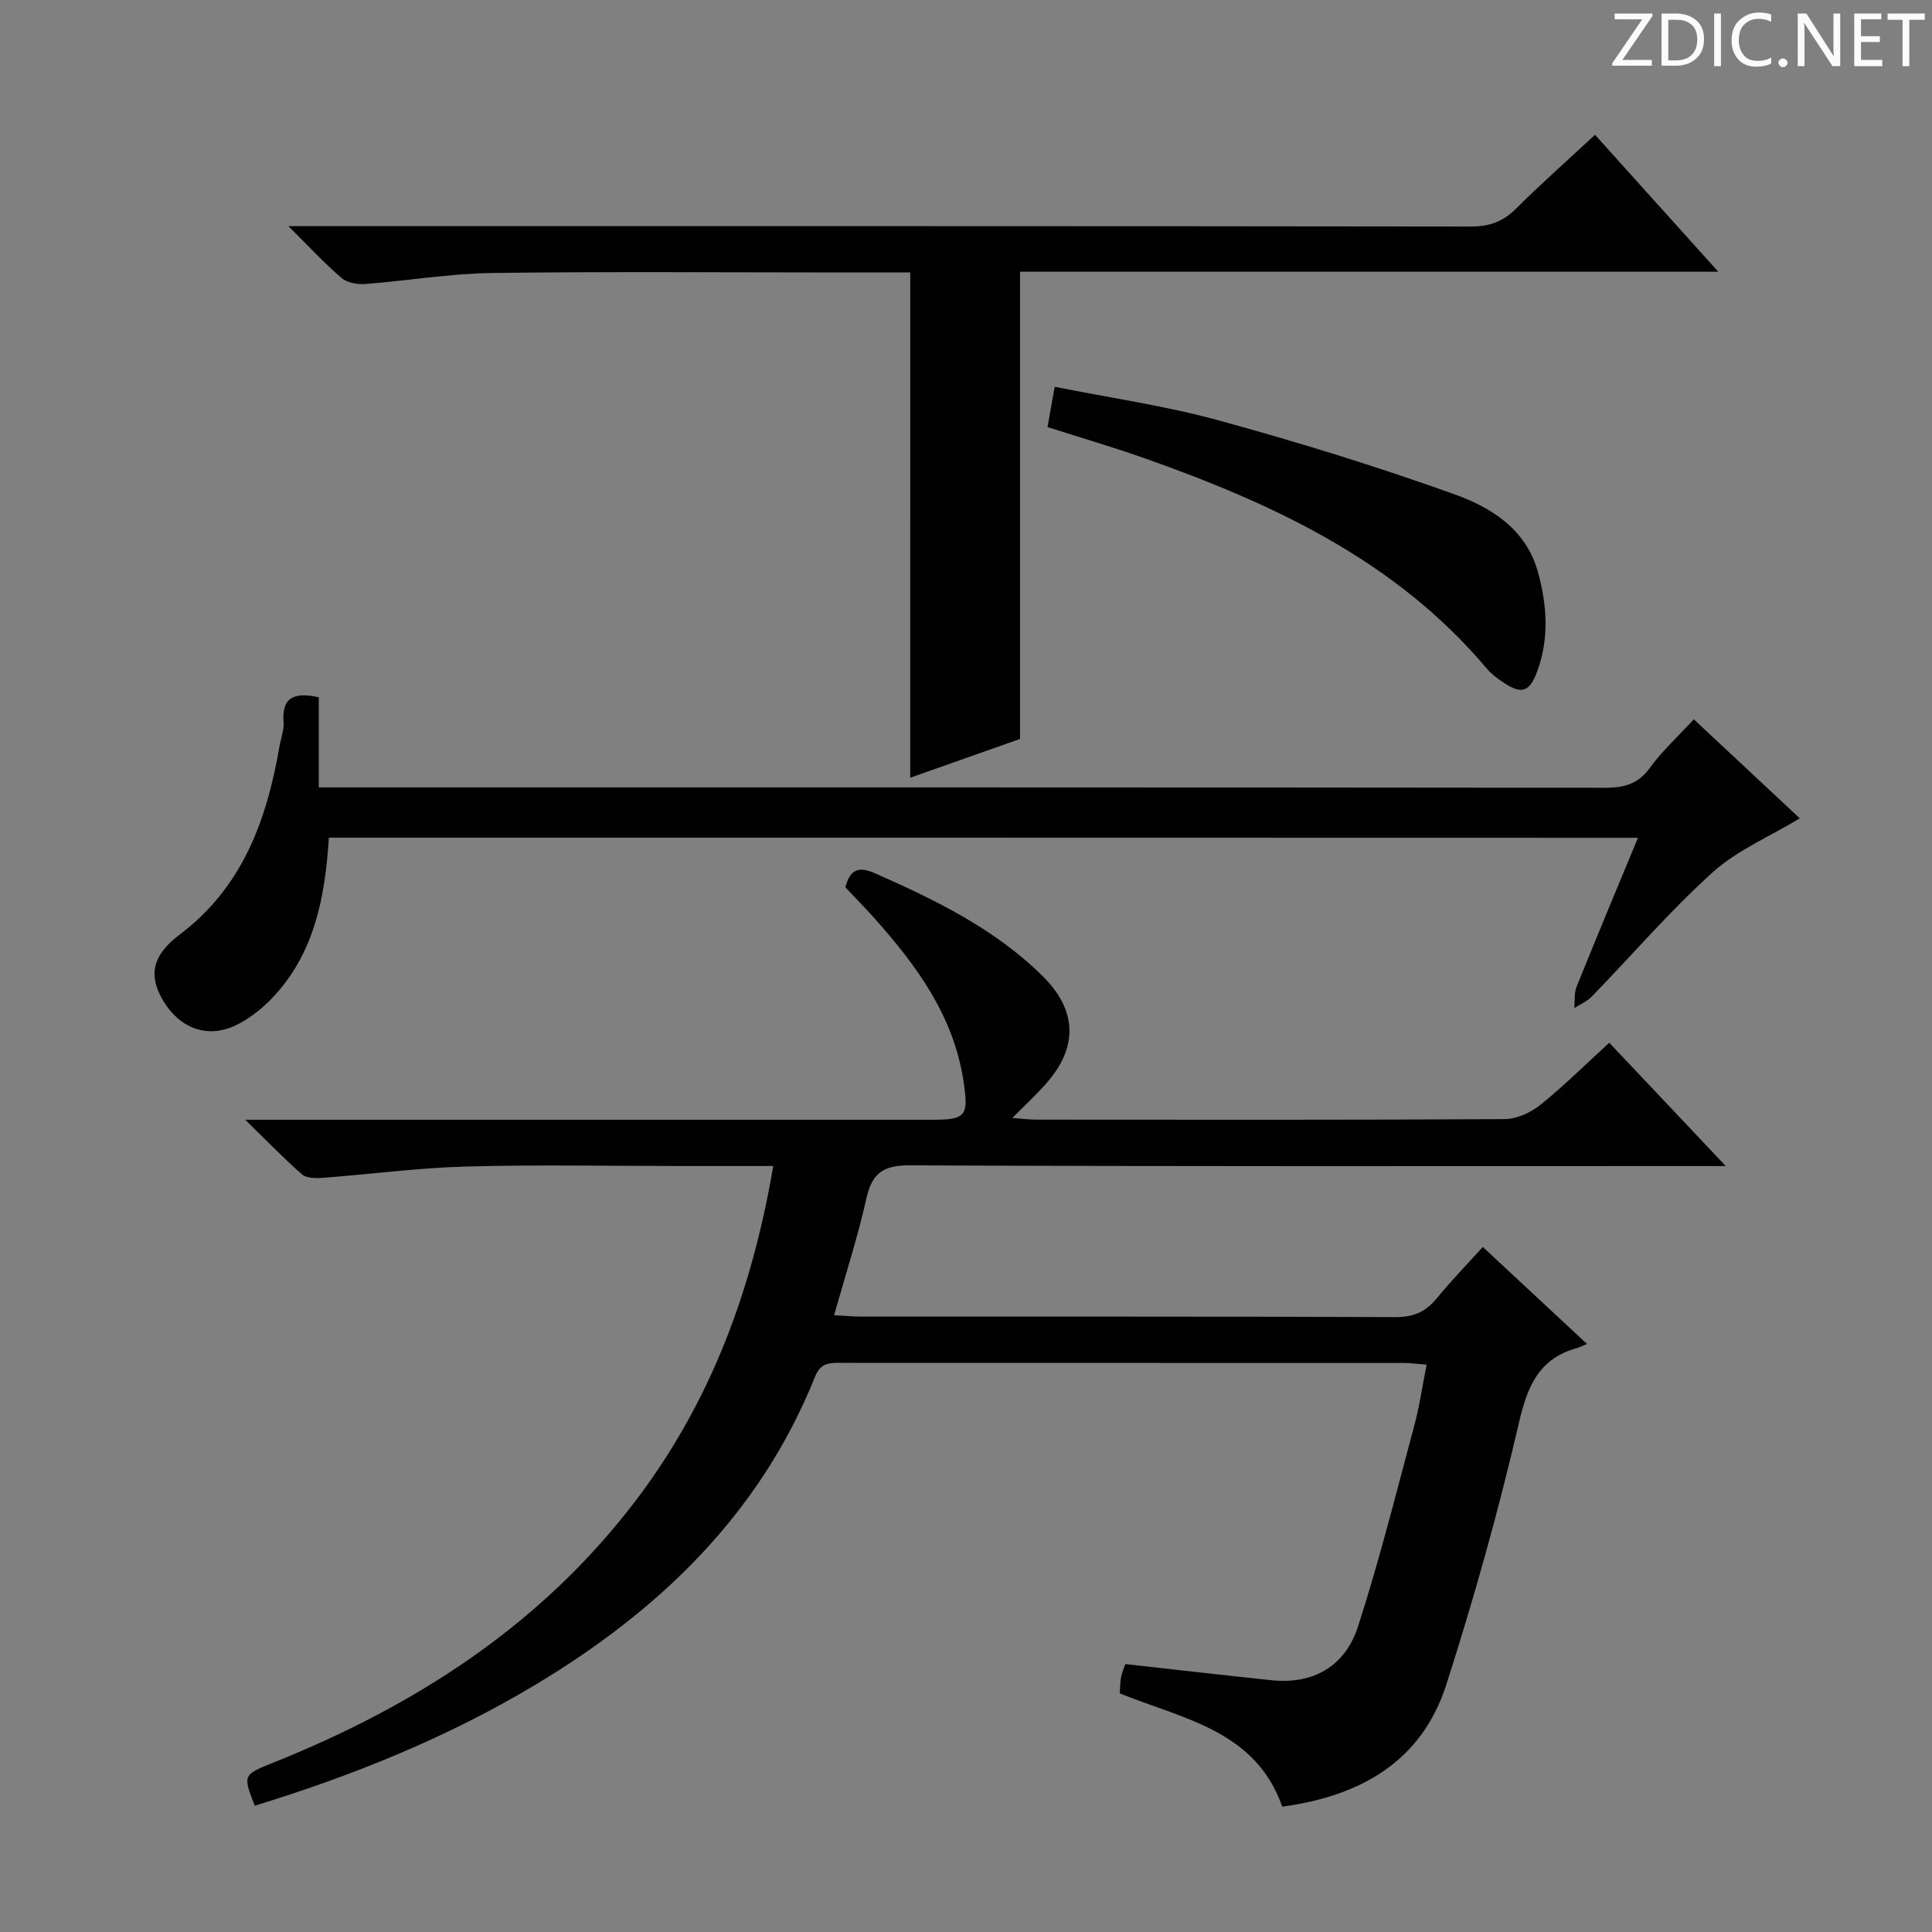
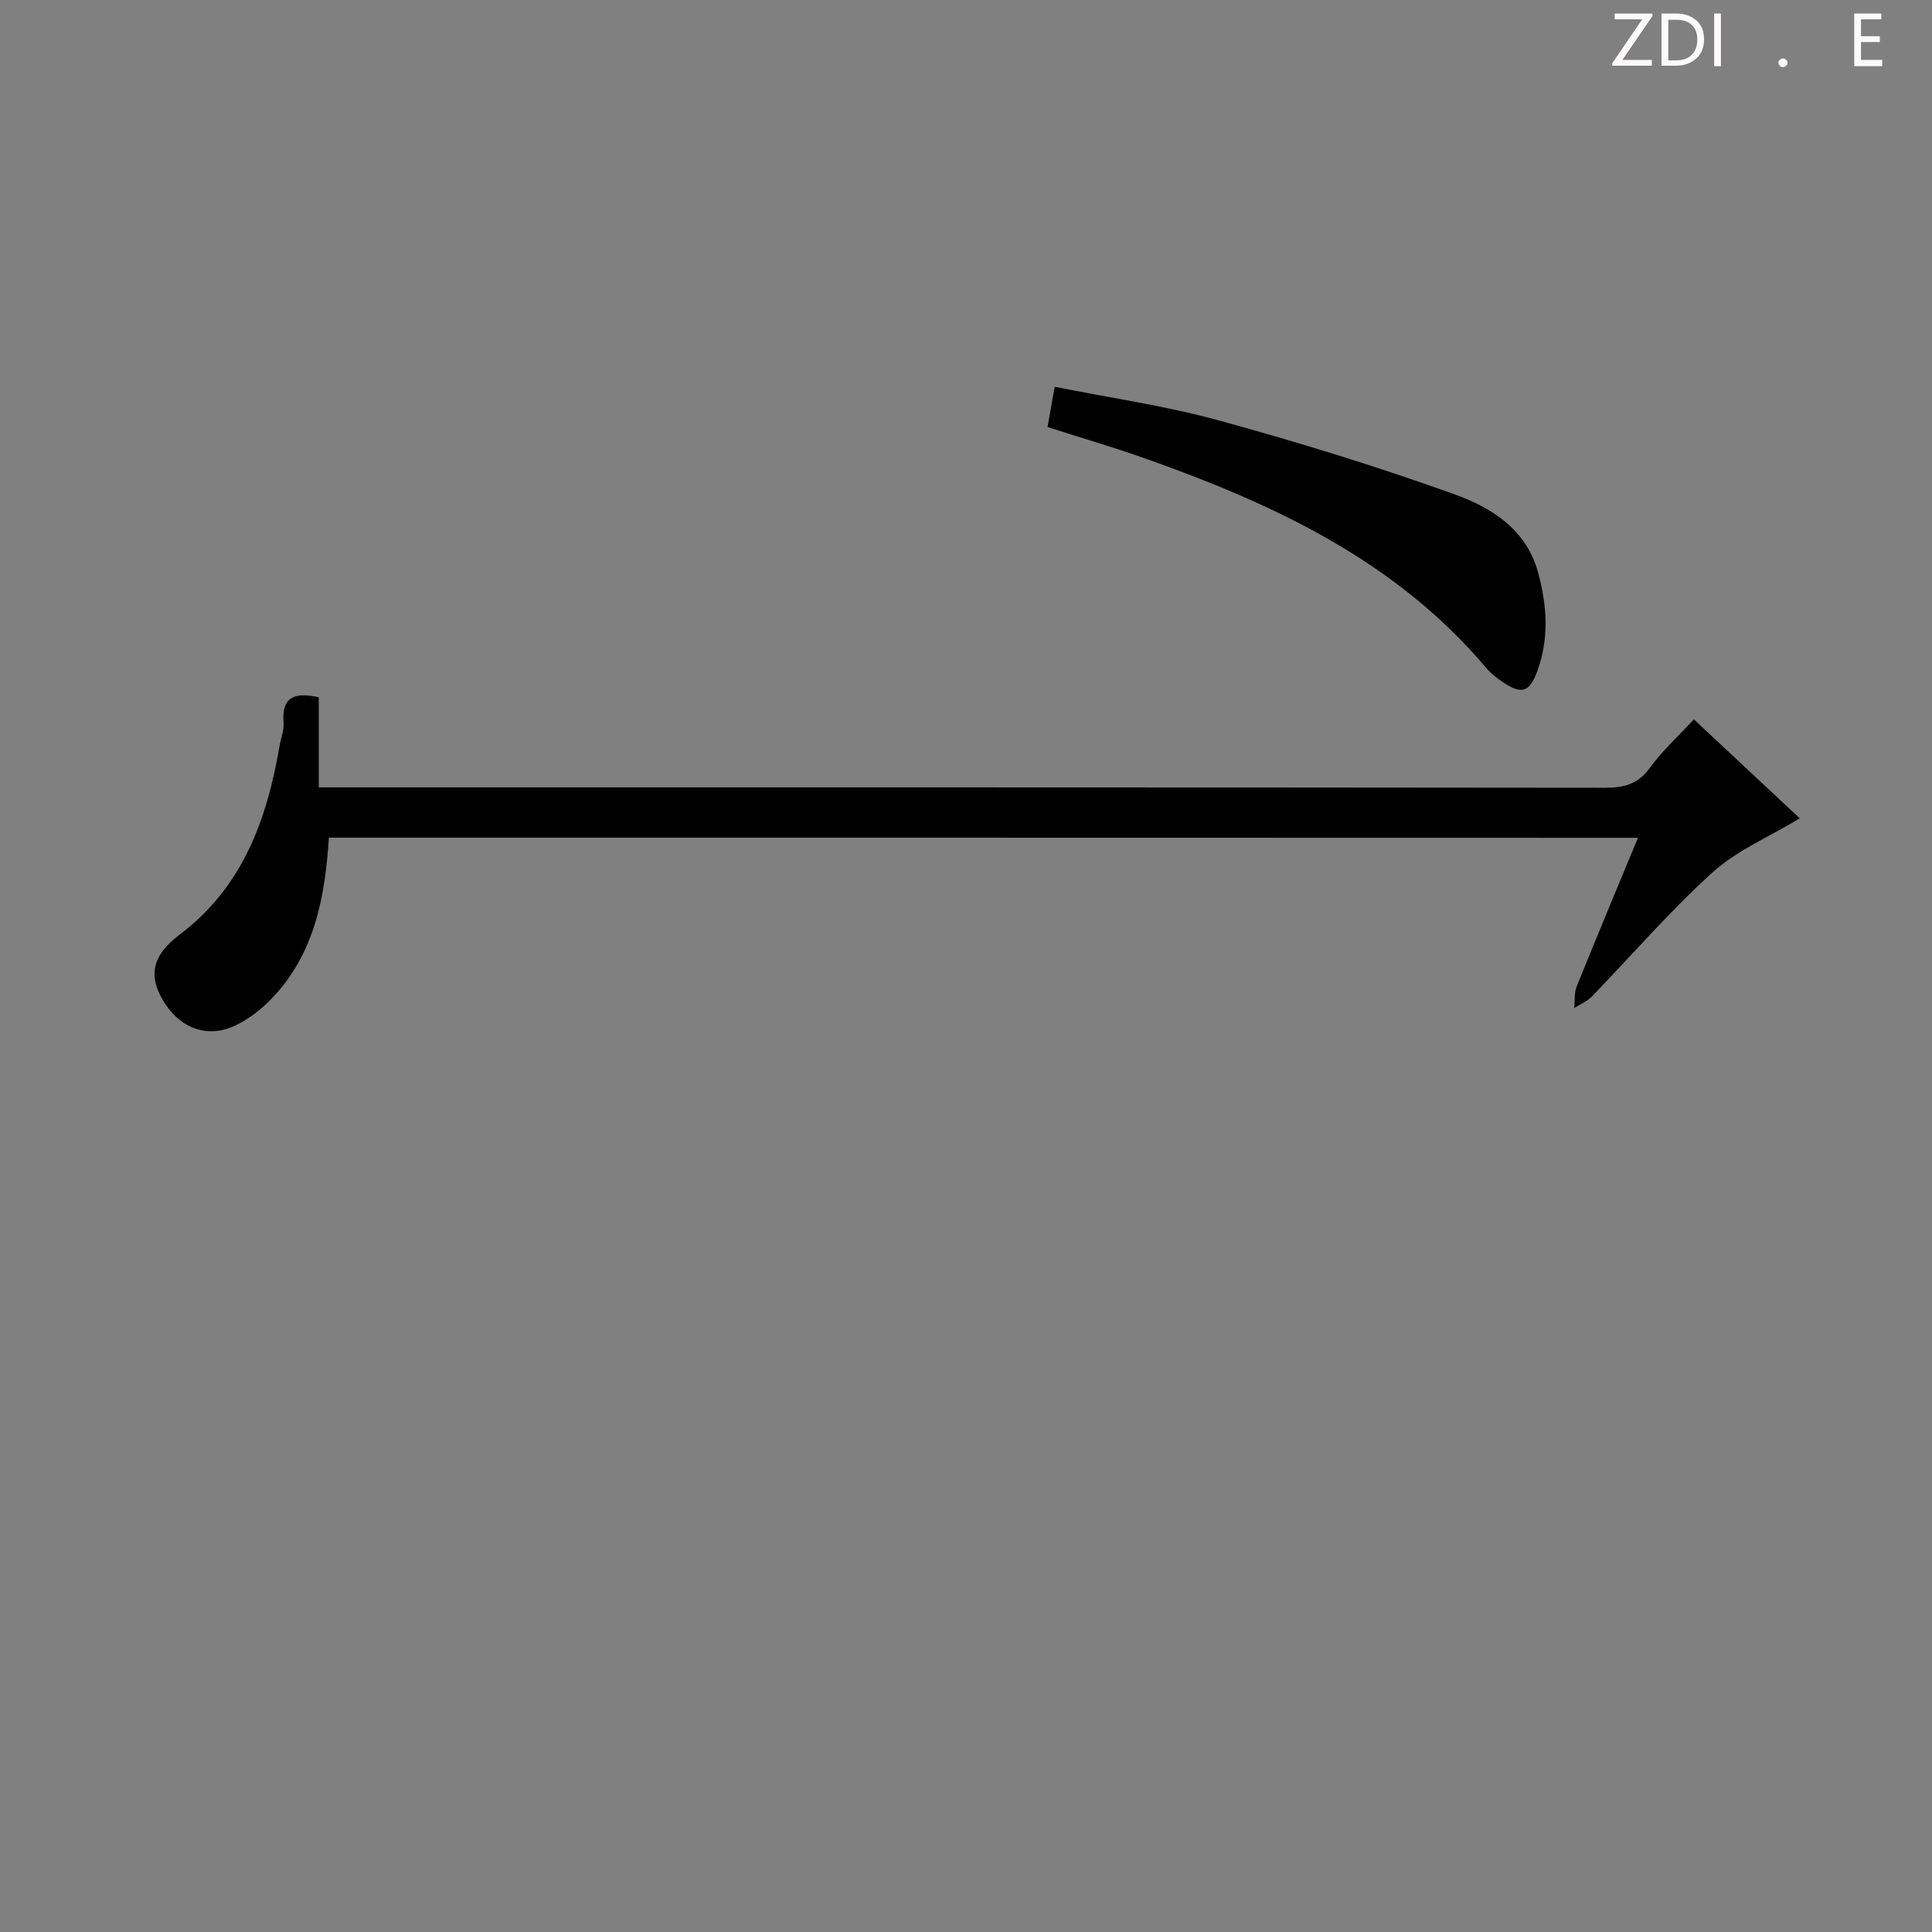
<svg xmlns="http://www.w3.org/2000/svg" enable-background="new 0 0 400 400" viewBox="0 0 400 400">
  <rect x="0" y="0" width="400" height="400" fill="#808080" stroke="none" />
  <g fill="#fcfafa">
    <path d="m342.2 3.2-6.3 9.2h6.1v1.2h-8.2v-.5l6.2-9.1h-5.7v-1.2h7.8v.4z" />
    <path d="m344 13.7v-10.9h3.1c1.6 0 3 .5 4.1 1.4 1.1 1 1.6 2.2 1.6 3.9s-.5 3-1.6 4-2.5 1.5-4.2 1.5h-3zm1.4-9.6v8.4h1.6c1.4 0 2.5-.4 3.2-1.1.8-.8 1.2-1.8 1.2-3.2s-.4-2.4-1.2-3.1-1.8-1-3.1-1z" />
    <path d="m356.3 2.8v10.9h-1.4v-10.9z" />
-     <path d="m366.6 13.2c-.8.4-1.8.6-3 .6-1.6 0-2.8-.5-3.7-1.5s-1.4-2.3-1.4-3.9c0-1.7.5-3.2 1.6-4.2s2.4-1.6 4-1.6c1 0 1.9.1 2.6.4v1.5c-.8-.4-1.6-.6-2.6-.6-1.2 0-2.2.4-3 1.2s-1.1 1.9-1.1 3.3c0 1.3.4 2.3 1.1 3.1s1.6 1.1 2.8 1.1c1.1 0 2-.2 2.8-.7v1.3z" />
    <path d="m368.2 13c0-.3.1-.5.3-.6.2-.2.4-.3.6-.3.3 0 .5.1.7.3s.3.4.3.6-.1.5-.3.6c-.2.2-.4.3-.7.3s-.5-.1-.6-.3c-.2-.2-.3-.4-.3-.6z" />
-     <path d="m381.1 13.7h-1.7l-5.5-8.4c-.2-.2-.3-.5-.4-.7 0 .2.1.8.1 1.5v7.6h-1.4v-10.9h1.8l5.3 8.3c.3.4.4.6.4.8 0-.3-.1-.8-.1-1.6v-7.5h1.4v10.9z" />
    <path d="m389.7 13.7h-5.8v-10.9h5.6v1.2h-4.2v3.5h3.9v1.2h-3.9v3.7h4.4z" />
-     <path d="m398.4 4.1h-3.1v9.6h-1.4v-9.6h-3.1v-1.3h7.7v1.3z" />
  </g>
-   <path d="m160.09 241.41c-6.91 0-13.06 0-19.2 0-14.83 0-29.67-.3-44.49.11-9.93.28-19.83 1.61-29.76 2.35-1.38.1-3.22.05-4.13-.74-3.69-3.23-7.1-6.77-11.74-11.3h6.92 135.47c6.87 0 7.39-.85 6.34-7.88-2.04-13.67-9.8-24.15-18.65-34.05-1.88-2.1-3.86-4.11-5.83-6.2.95-3.59 2.62-4.46 6.16-2.89 12.52 5.53 24.75 11.48 34.65 21.24 7.23 7.13 7.44 14.82.65 22.42-1.98 2.22-4.17 4.25-6.88 6.99 2.15.16 3.53.35 4.92.35 32.33.02 64.65.08 96.98-.11 2.5-.01 5.4-1.33 7.39-2.93 4.9-3.94 9.38-8.4 14.29-12.88 7.89 8.35 15.49 16.39 24.12 25.53-3.2 0-5.09 0-6.98 0-53.99 0-107.97.1-161.96-.15-5.58-.03-7.84 1.68-9.01 6.95-1.76 7.89-4.28 15.62-6.66 24.08 2.28.12 4.01.29 5.74.29 36.82.02 73.65-.05 110.47.1 3.73.02 6.27-1.08 8.56-3.88 2.91-3.56 6.14-6.87 9.54-10.64 7.18 6.68 13.96 13 21.57 20.08-.86.35-1.45.67-2.07.85-7.89 2.19-10.26 7.86-12.03 15.51-4.22 18.23-9.3 36.3-15.01 54.12-5.13 16.03-17.83 23.13-33.98 25.32-5.57-15.8-20.46-18.12-33.64-23.45.08-1.09.06-2.23.26-3.33.17-.96.59-1.87.88-2.74 10.18 1.13 20.19 2.28 30.21 3.34 8.82.93 15.34-2.97 17.97-11.11 4.43-13.71 7.92-27.72 11.66-41.64 1.07-3.97 1.65-8.06 2.54-12.58-1.87-.15-3.29-.35-4.71-.35-38.82-.02-77.65-.01-116.47-.02-2.34 0-4.23-.16-5.44 2.87-11.4 28.43-32.25 48.41-57.99 63.83-18.21 10.91-37.77 18.77-58.01 24.99-2.47-6.39-2.47-6.4 3.88-8.94 29.73-11.9 55.84-28.8 75.37-54.73 15.2-20.19 23.74-43.12 28.1-68.78z" fill="#010102" />
-   <path d="m188.46 56.41c-4.69 0-9.16 0-13.64 0-24.32 0-48.64-.21-72.96.11-8.75.12-17.48 1.61-26.23 2.28-1.63.12-3.75-.24-4.91-1.24-3.5-3-6.65-6.42-11.01-10.74h7.01c79.29 0 158.58-.03 237.88.08 3.79 0 6.58-1.02 9.25-3.68 5.18-5.15 10.65-9.99 16.38-15.31 8.39 9.32 16.54 18.37 25.52 28.35-48.95 0-96.77 0-144.56 0v96.73c-7.1 2.51-14.87 5.25-22.74 8.03.01-34.88.01-69.42.01-104.61z" fill="#010102" />
-   <path d="m68.09 173.43c-.79 12.35-2.98 24.07-11.81 33.28-2.14 2.23-4.74 4.26-7.51 5.59-5.8 2.77-11.54.62-14.94-5.04-3.18-5.29-2.34-9.46 3.38-13.77 13.03-9.82 18.05-23.78 20.67-39.05.28-1.64.96-3.3.83-4.89-.42-5.27 2.28-6.3 7.29-5.19v18.66h6.38c86.63 0 173.25-.02 259.88.08 3.97 0 6.87-.73 9.33-4.13 2.52-3.48 5.77-6.43 9.1-10.04 7.33 6.85 14.68 13.71 21.94 20.5-6.2 3.75-12.94 6.57-18.06 11.19-8.85 7.99-16.67 17.11-24.99 25.69-.99 1.02-2.42 1.61-3.64 2.4.14-1.48-.05-3.1.48-4.43 4.09-10.14 8.31-20.23 12.7-30.82-90.49-.03-180.47-.03-271.03-.03z" fill="#010102" />
+   <path d="m68.09 173.43c-.79 12.35-2.98 24.07-11.81 33.28-2.14 2.23-4.74 4.26-7.51 5.59-5.8 2.77-11.54.62-14.94-5.04-3.18-5.29-2.34-9.46 3.38-13.77 13.03-9.82 18.05-23.78 20.67-39.05.28-1.64.96-3.3.83-4.89-.42-5.27 2.28-6.3 7.29-5.19v18.66h6.38c86.63 0 173.25-.02 259.88.08 3.97 0 6.87-.73 9.33-4.13 2.52-3.48 5.77-6.43 9.1-10.04 7.33 6.85 14.68 13.71 21.94 20.5-6.2 3.75-12.94 6.57-18.06 11.19-8.85 7.99-16.67 17.11-24.99 25.69-.99 1.02-2.42 1.61-3.64 2.4.14-1.48-.05-3.1.48-4.43 4.09-10.14 8.31-20.23 12.7-30.82-90.49-.03-180.47-.03-271.03-.03" fill="#010102" />
  <path d="m216.88 88.42c.46-2.61.9-5.04 1.48-8.34 11.37 2.28 22.84 3.91 33.93 6.95 16.46 4.51 32.81 9.55 48.87 15.32 7.59 2.72 14.82 7.23 17.25 16.07 1.89 6.84 2.37 13.75-.14 20.56-1.61 4.35-3.23 4.85-7.04 2.3-1.24-.83-2.48-1.75-3.43-2.88-18.84-22.37-44.21-34.12-70.96-43.57-6.4-2.26-12.93-4.16-19.96-6.41z" fill="#010102" />
</svg>